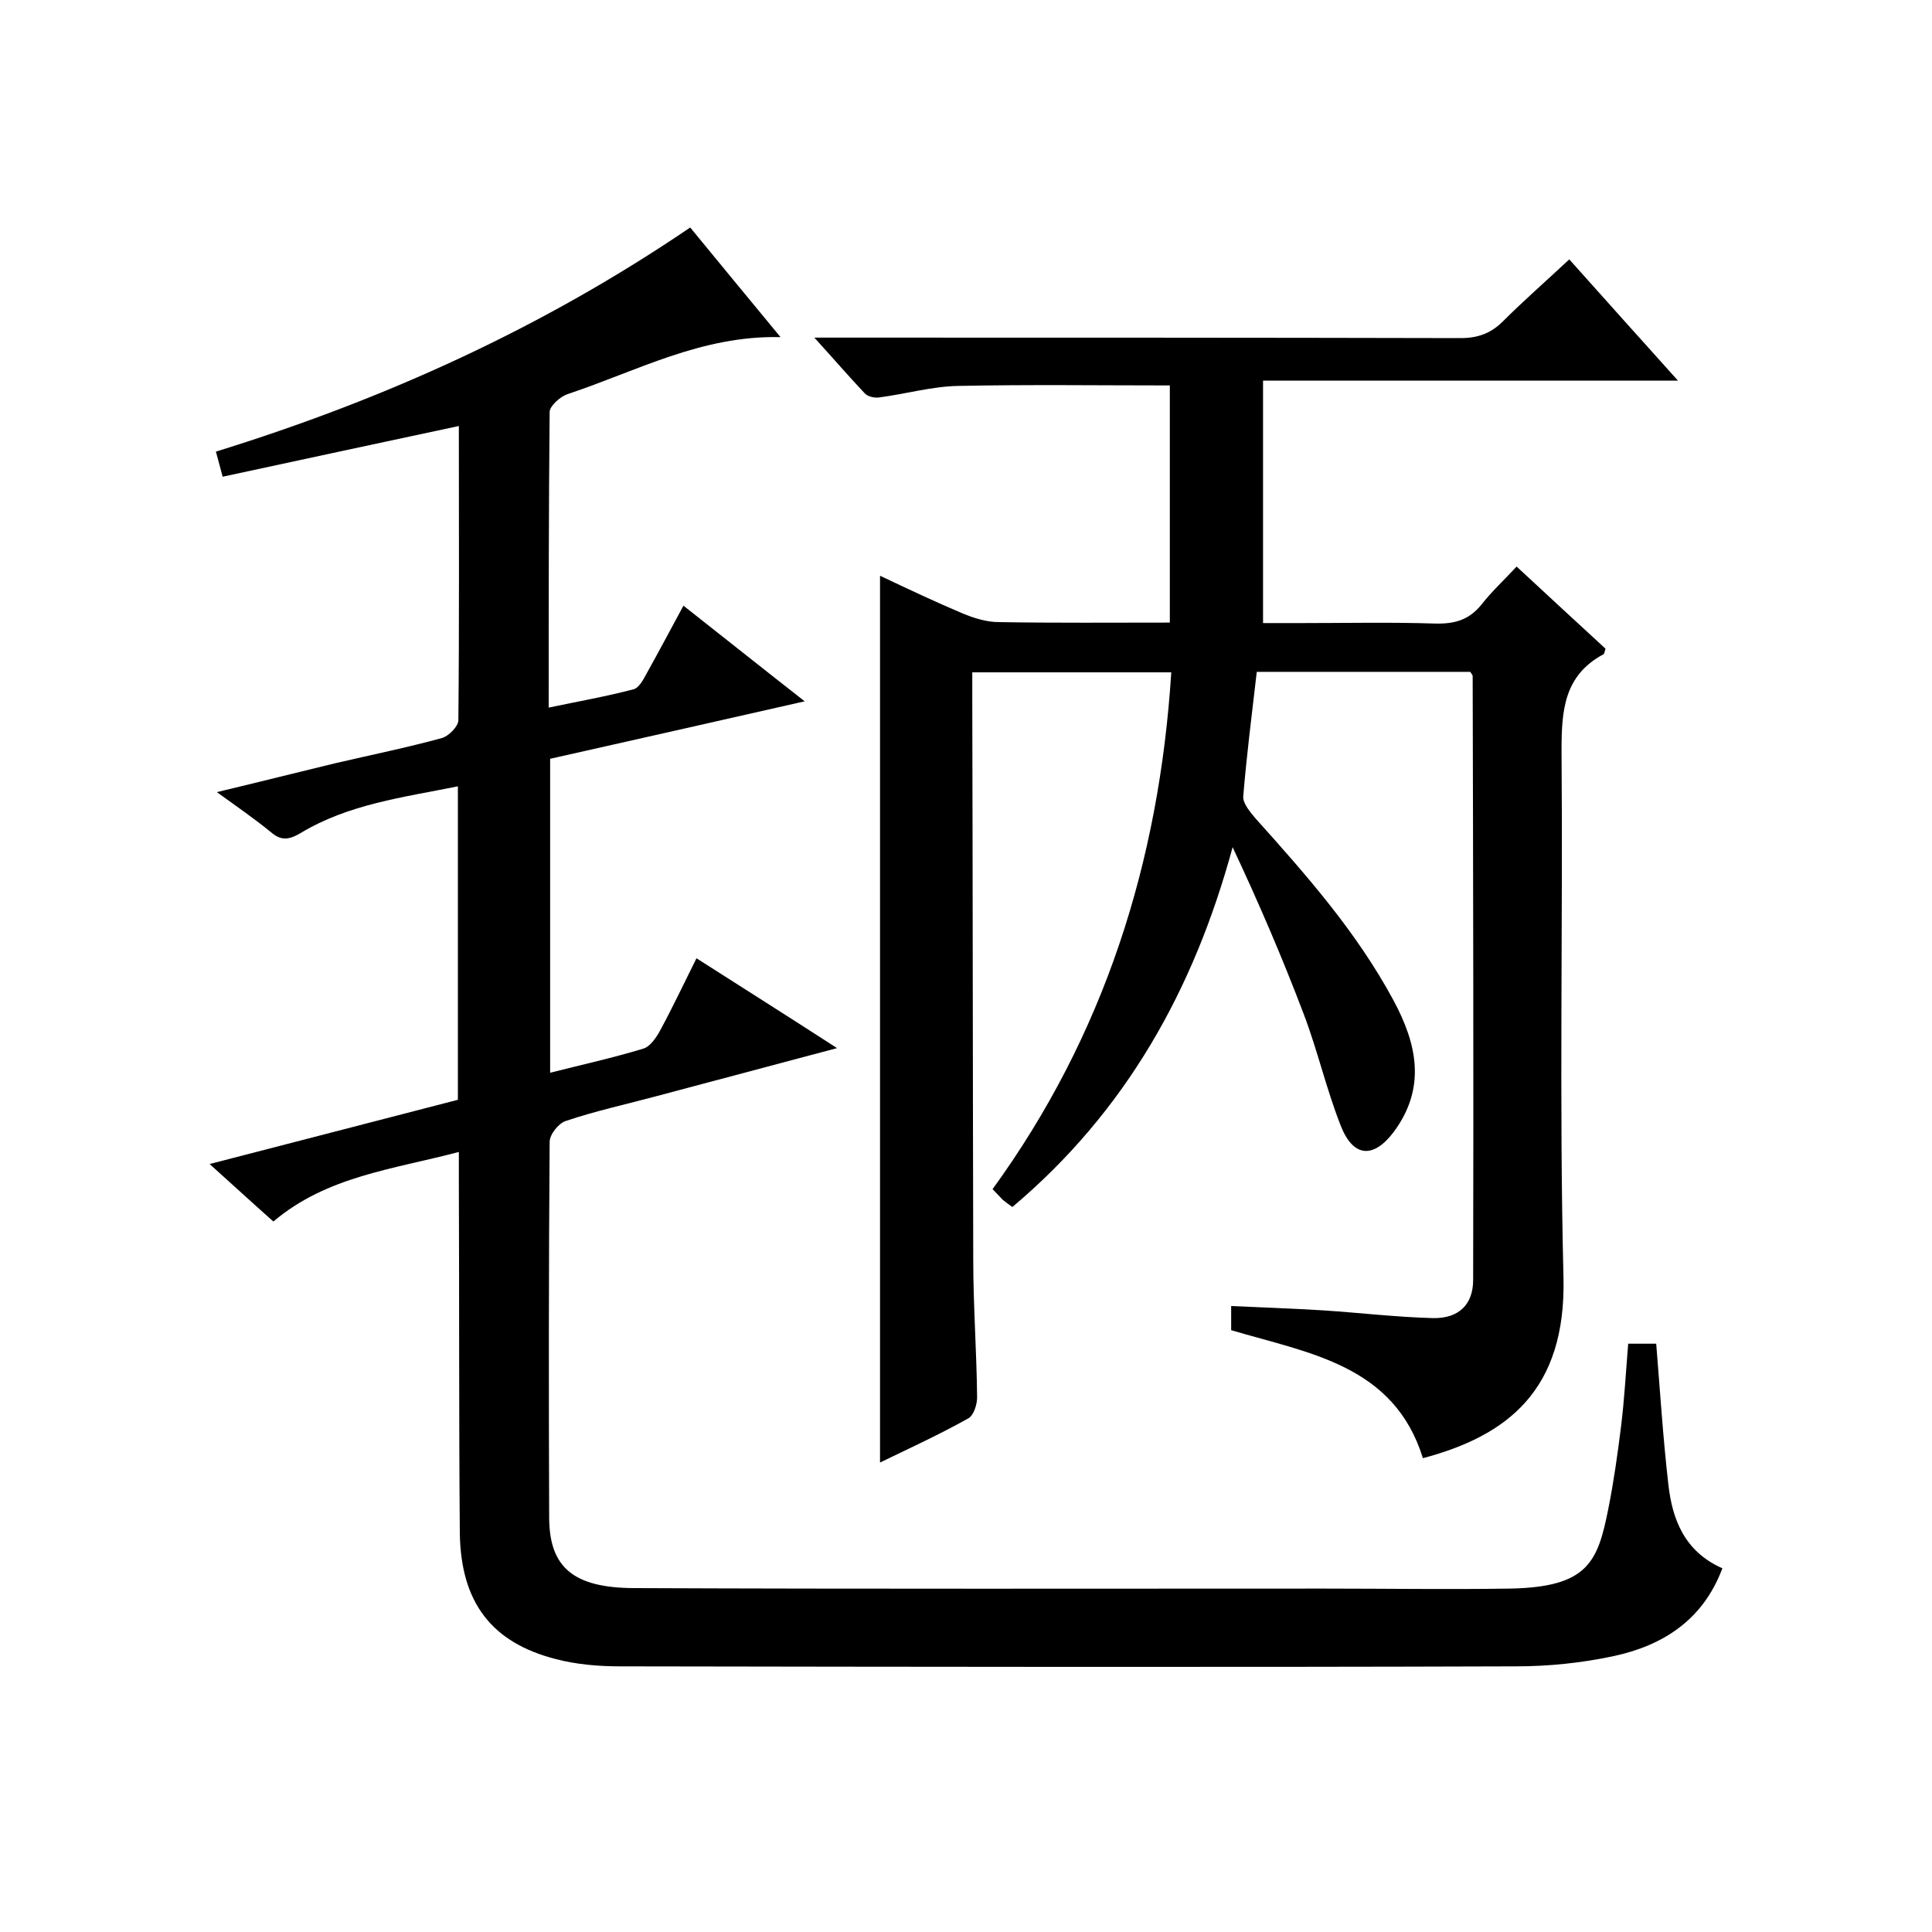
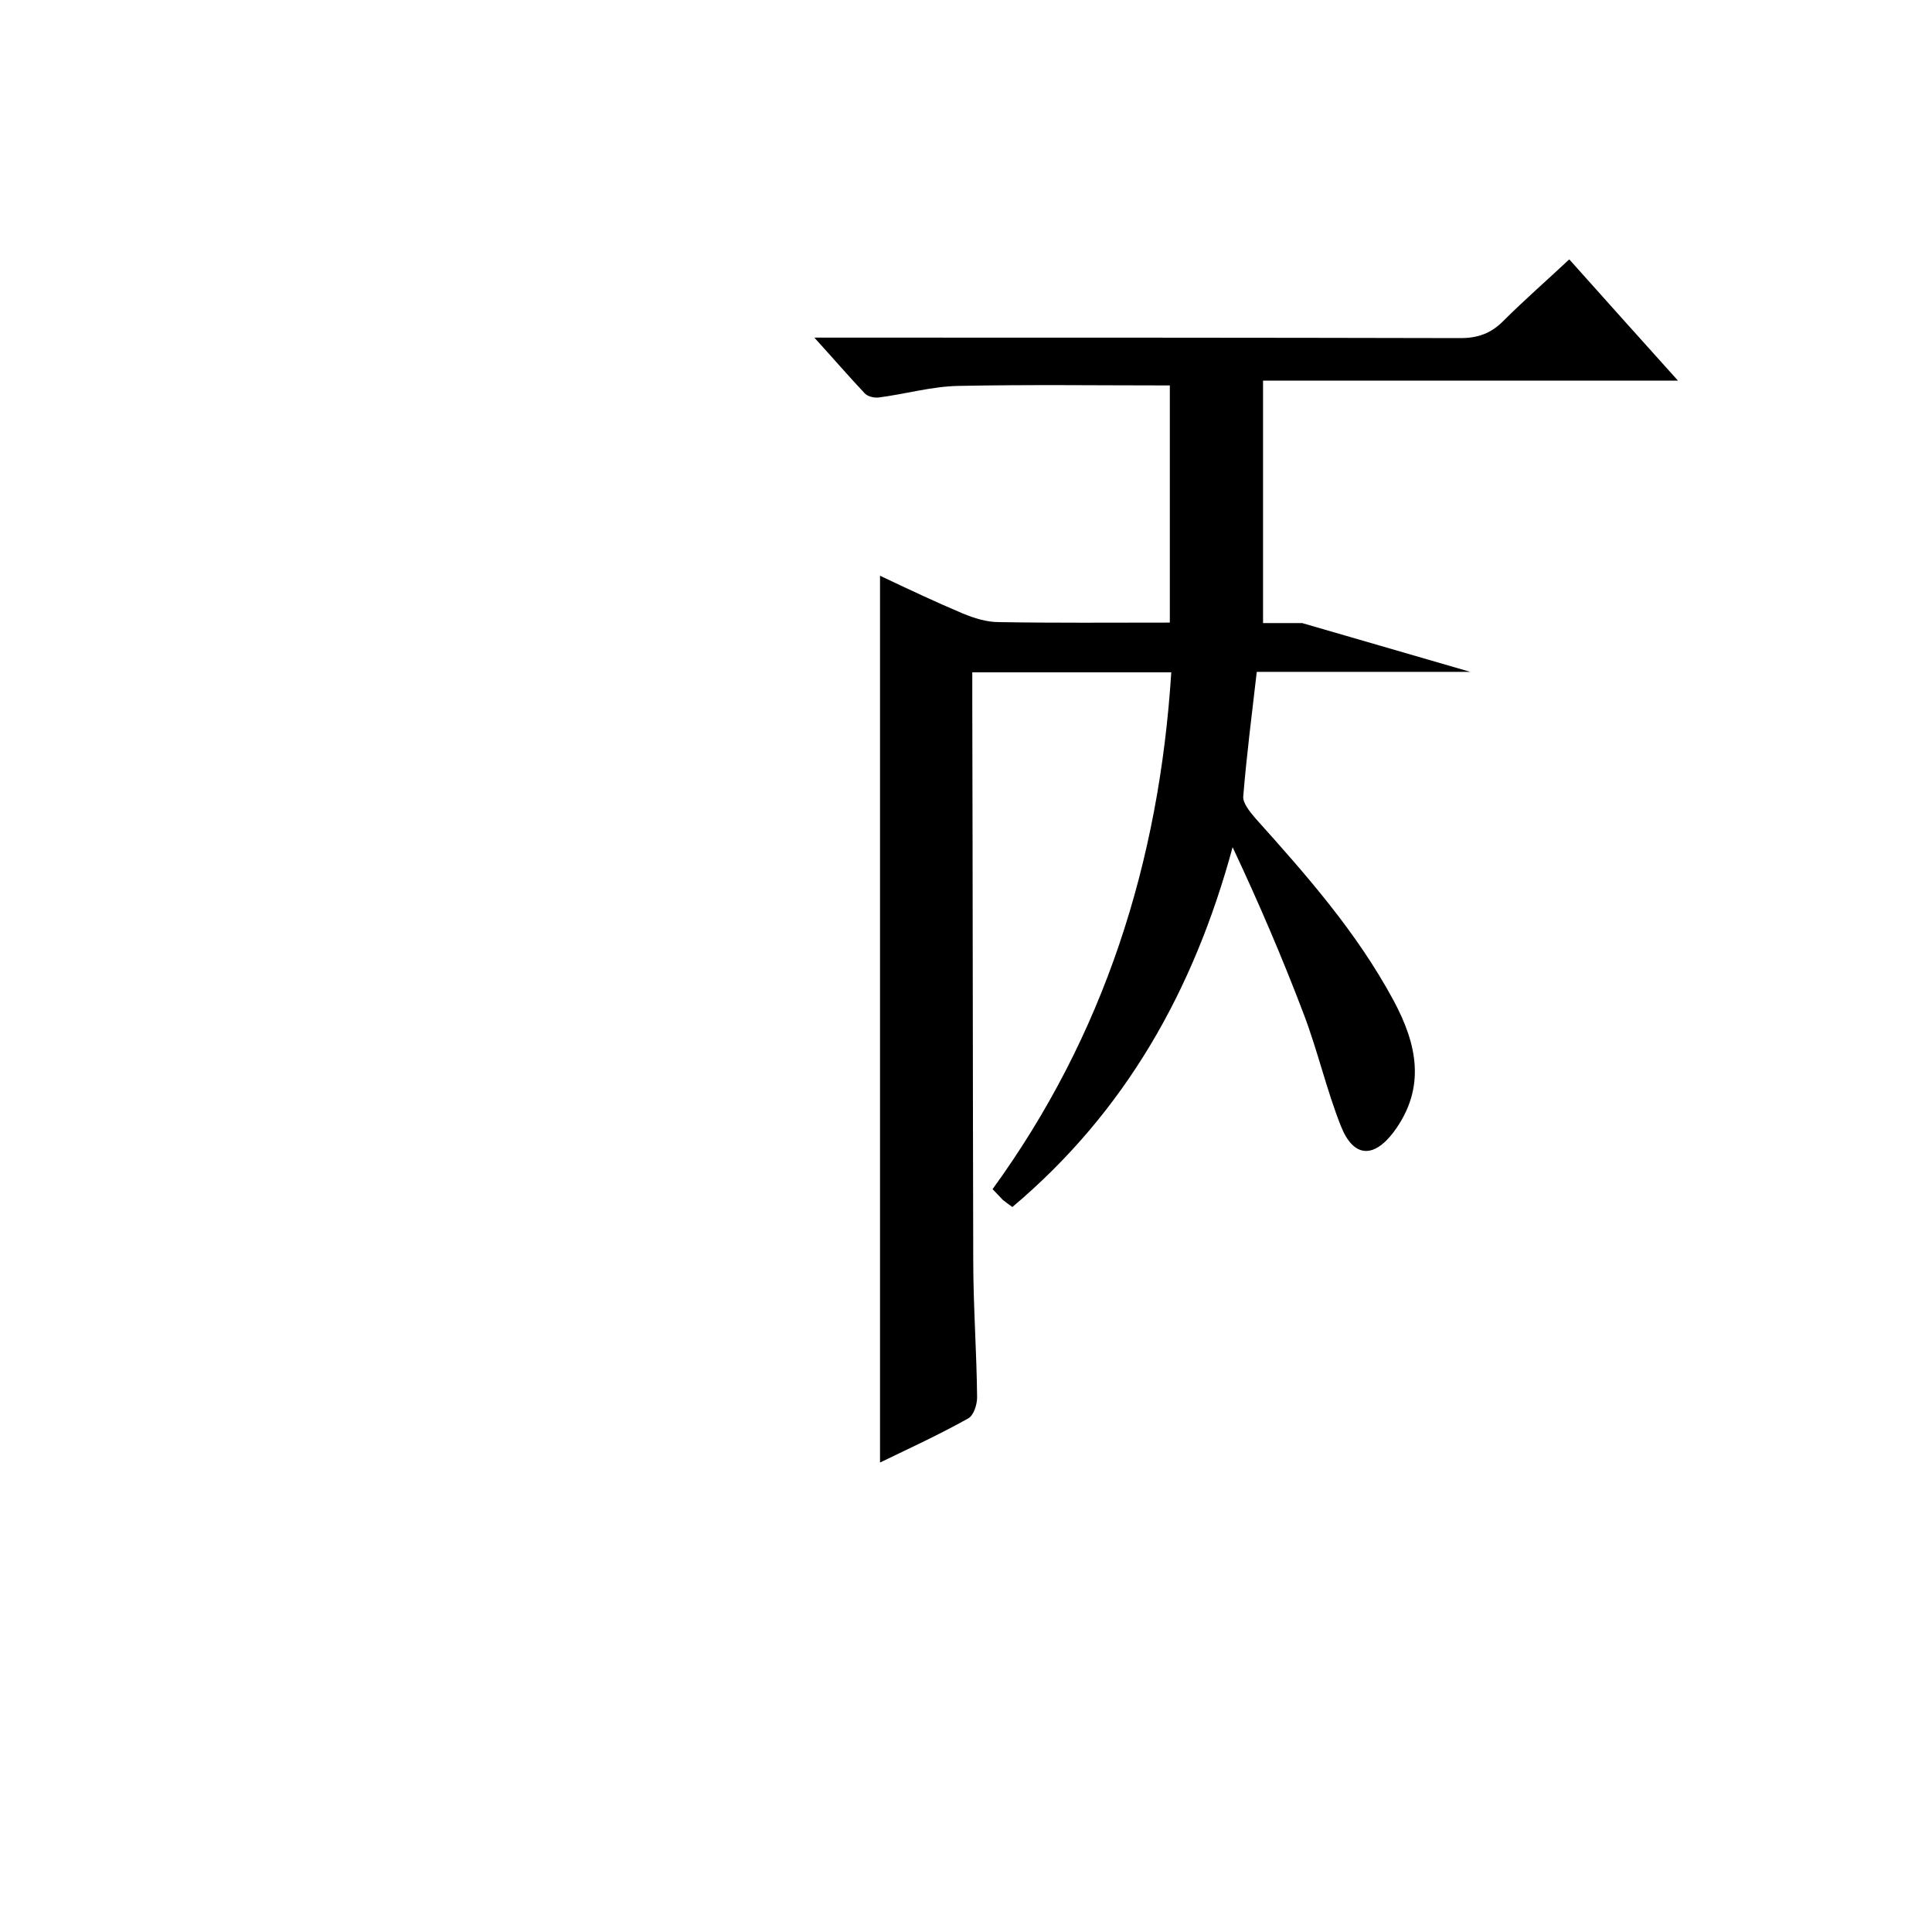
<svg xmlns="http://www.w3.org/2000/svg" enable-background="new 0 0 400 400" viewBox="0 0 400 400">
-   <path d="m304.4 139.1c-14.7 0-29.4 0-44.2 0-1 8.7-2.1 17.2-2.8 25.8-.1 1.4 1.4 3.2 2.5 4.5 10.6 11.8 21 23.6 28.6 37.7 4.9 9.1 6.8 18.1.1 27.2-4.2 5.6-8.4 5.4-11-1.2-3-7.6-4.8-15.6-7.7-23.2-4.4-11.6-9.3-23-14.7-34.5-8 29.5-22.1 54.7-45.6 74.5-.7-.5-1.4-1-2-1.5-.6-.6-1.1-1.2-2.1-2.2 23.1-31.8 34.5-67.7 37-107-13.8 0-27.3 0-41.2 0v5.6c.1 38.7.1 77.3.2 116 0 9.5.7 19 .8 28.5 0 1.5-.7 3.8-1.9 4.4-5.9 3.3-12 6.1-18.2 9.1 0-61.3 0-122.2 0-183.6 5.7 2.7 11.4 5.4 17.1 7.8 2.4 1 5 1.8 7.5 1.8 11.7.2 23.3.1 35.4.1 0-16.7 0-33.1 0-49.1-14.7 0-29.2-.2-43.8.1-5.5.1-11 1.7-16.5 2.4-.9.1-2.3-.2-2.9-.9-3.3-3.5-6.4-7.1-10.4-11.5h6.2c42.5 0 85 0 127.6.1 3.6 0 6.3-1 8.8-3.5 4.3-4.3 9-8.4 13.7-12.8 7.4 8.3 14.6 16.3 22.5 25.1-29.2 0-57.4 0-85.9 0v50.2h8.1c9.2 0 18.3-.2 27.5.1 4 .1 7-.7 9.6-3.9 2.1-2.7 4.7-5.1 7.3-7.9 6.6 6.1 12.5 11.6 18.4 17-.2.6-.2 1.1-.5 1.2-8.1 4.4-8.6 11.6-8.6 19.9.3 36.3-.5 72.7.4 109 .6 23.6-11.8 32.9-29.1 37.5-6-19.3-23.5-21.7-39.7-26.5 0-1.5 0-3.1 0-5 6.4.3 12.7.5 19.1.9 7.6.5 15.1 1.4 22.7 1.6 5.3.1 8.3-2.8 8.3-7.9.1-41.7 0-83.3-.1-125 0-.2-.1-.3-.5-.9z" />
-   <path d="m337.1 278.2h5.8c.8 9.8 1.4 19.4 2.5 29 .8 7.3 3.3 14 11.2 17.5-4 10.7-12.3 16-22.6 18.2-6.6 1.4-13.4 2.1-20.1 2.1-61.9.2-123.7.1-185.6 0-4.4 0-9-.4-13.2-1.5-13.3-3.4-19.7-11.7-19.9-26.1-.2-24.2-.1-48.4-.2-72.6 0-1.8 0-3.6 0-6.3-13.6 3.6-27.3 5-38.4 14.4-4.3-3.8-8.4-7.6-13.2-11.9 17.7-4.6 34.5-8.9 51.4-13.3 0-21.6 0-43 0-64.9-11.4 2.3-22.7 3.7-32.6 9.7-2.4 1.4-4 1.6-6.1-.2-3.3-2.7-6.9-5.2-11.2-8.3 8.8-2.1 16.7-4.1 24.6-6 7.3-1.7 14.7-3.2 22-5.2 1.4-.4 3.4-2.4 3.4-3.7.2-20.1.1-40.3.1-60.9-16.5 3.5-32.6 7-48.9 10.5-.5-1.8-.9-3.4-1.4-5.2 34.9-10.8 67.6-25.6 98.2-46.4 6 7.3 12 14.6 18.7 22.7-16.4-.4-29.9 7.1-44.1 11.8-1.5.5-3.6 2.4-3.7 3.6-.2 20.1-.2 40.3-.2 61.3 6.2-1.3 11.9-2.3 17.6-3.8 1.1-.3 2-2 2.7-3.3 2.5-4.5 4.9-9 7.6-14 8.4 6.6 16.4 13 25.1 19.8-18.1 4.1-35.3 8-52.7 11.9v65c6.7-1.7 13.1-3.1 19.3-5 1.4-.4 2.7-2.3 3.5-3.8 2.6-4.8 4.9-9.7 7.5-14.9 9.7 6.2 18.9 12 29.1 18.6-13.2 3.5-25.2 6.7-37.2 9.9-6.3 1.7-12.8 3.1-19 5.2-1.5.5-3.3 2.8-3.3 4.3-.2 26-.2 52-.1 78 .1 10.1 5 14.4 17.8 14.4 47.5.2 95 .1 142.6.1 12.8 0 25.7.2 38.5 0 16.2-.3 18.2-5.5 20.4-16.6 1.1-5.5 1.9-11.2 2.6-16.8s1-11.2 1.5-17.3z" />
+   <path d="m304.4 139.1c-14.7 0-29.4 0-44.2 0-1 8.7-2.1 17.2-2.8 25.8-.1 1.4 1.4 3.2 2.5 4.5 10.6 11.8 21 23.6 28.6 37.7 4.9 9.1 6.8 18.1.1 27.2-4.2 5.6-8.4 5.4-11-1.2-3-7.6-4.8-15.6-7.7-23.2-4.4-11.6-9.3-23-14.7-34.5-8 29.5-22.1 54.7-45.6 74.5-.7-.5-1.4-1-2-1.5-.6-.6-1.1-1.2-2.1-2.2 23.1-31.8 34.5-67.7 37-107-13.8 0-27.3 0-41.2 0v5.6c.1 38.7.1 77.3.2 116 0 9.5.7 19 .8 28.5 0 1.5-.7 3.8-1.9 4.4-5.9 3.3-12 6.1-18.2 9.1 0-61.3 0-122.2 0-183.6 5.7 2.7 11.4 5.4 17.1 7.8 2.4 1 5 1.8 7.5 1.8 11.7.2 23.3.1 35.4.1 0-16.7 0-33.1 0-49.1-14.7 0-29.2-.2-43.8.1-5.5.1-11 1.7-16.5 2.4-.9.1-2.3-.2-2.9-.9-3.3-3.5-6.4-7.1-10.4-11.5h6.2c42.5 0 85 0 127.6.1 3.6 0 6.3-1 8.8-3.5 4.3-4.3 9-8.4 13.7-12.8 7.4 8.3 14.6 16.3 22.5 25.1-29.2 0-57.4 0-85.9 0v50.2h8.1z" />
</svg>